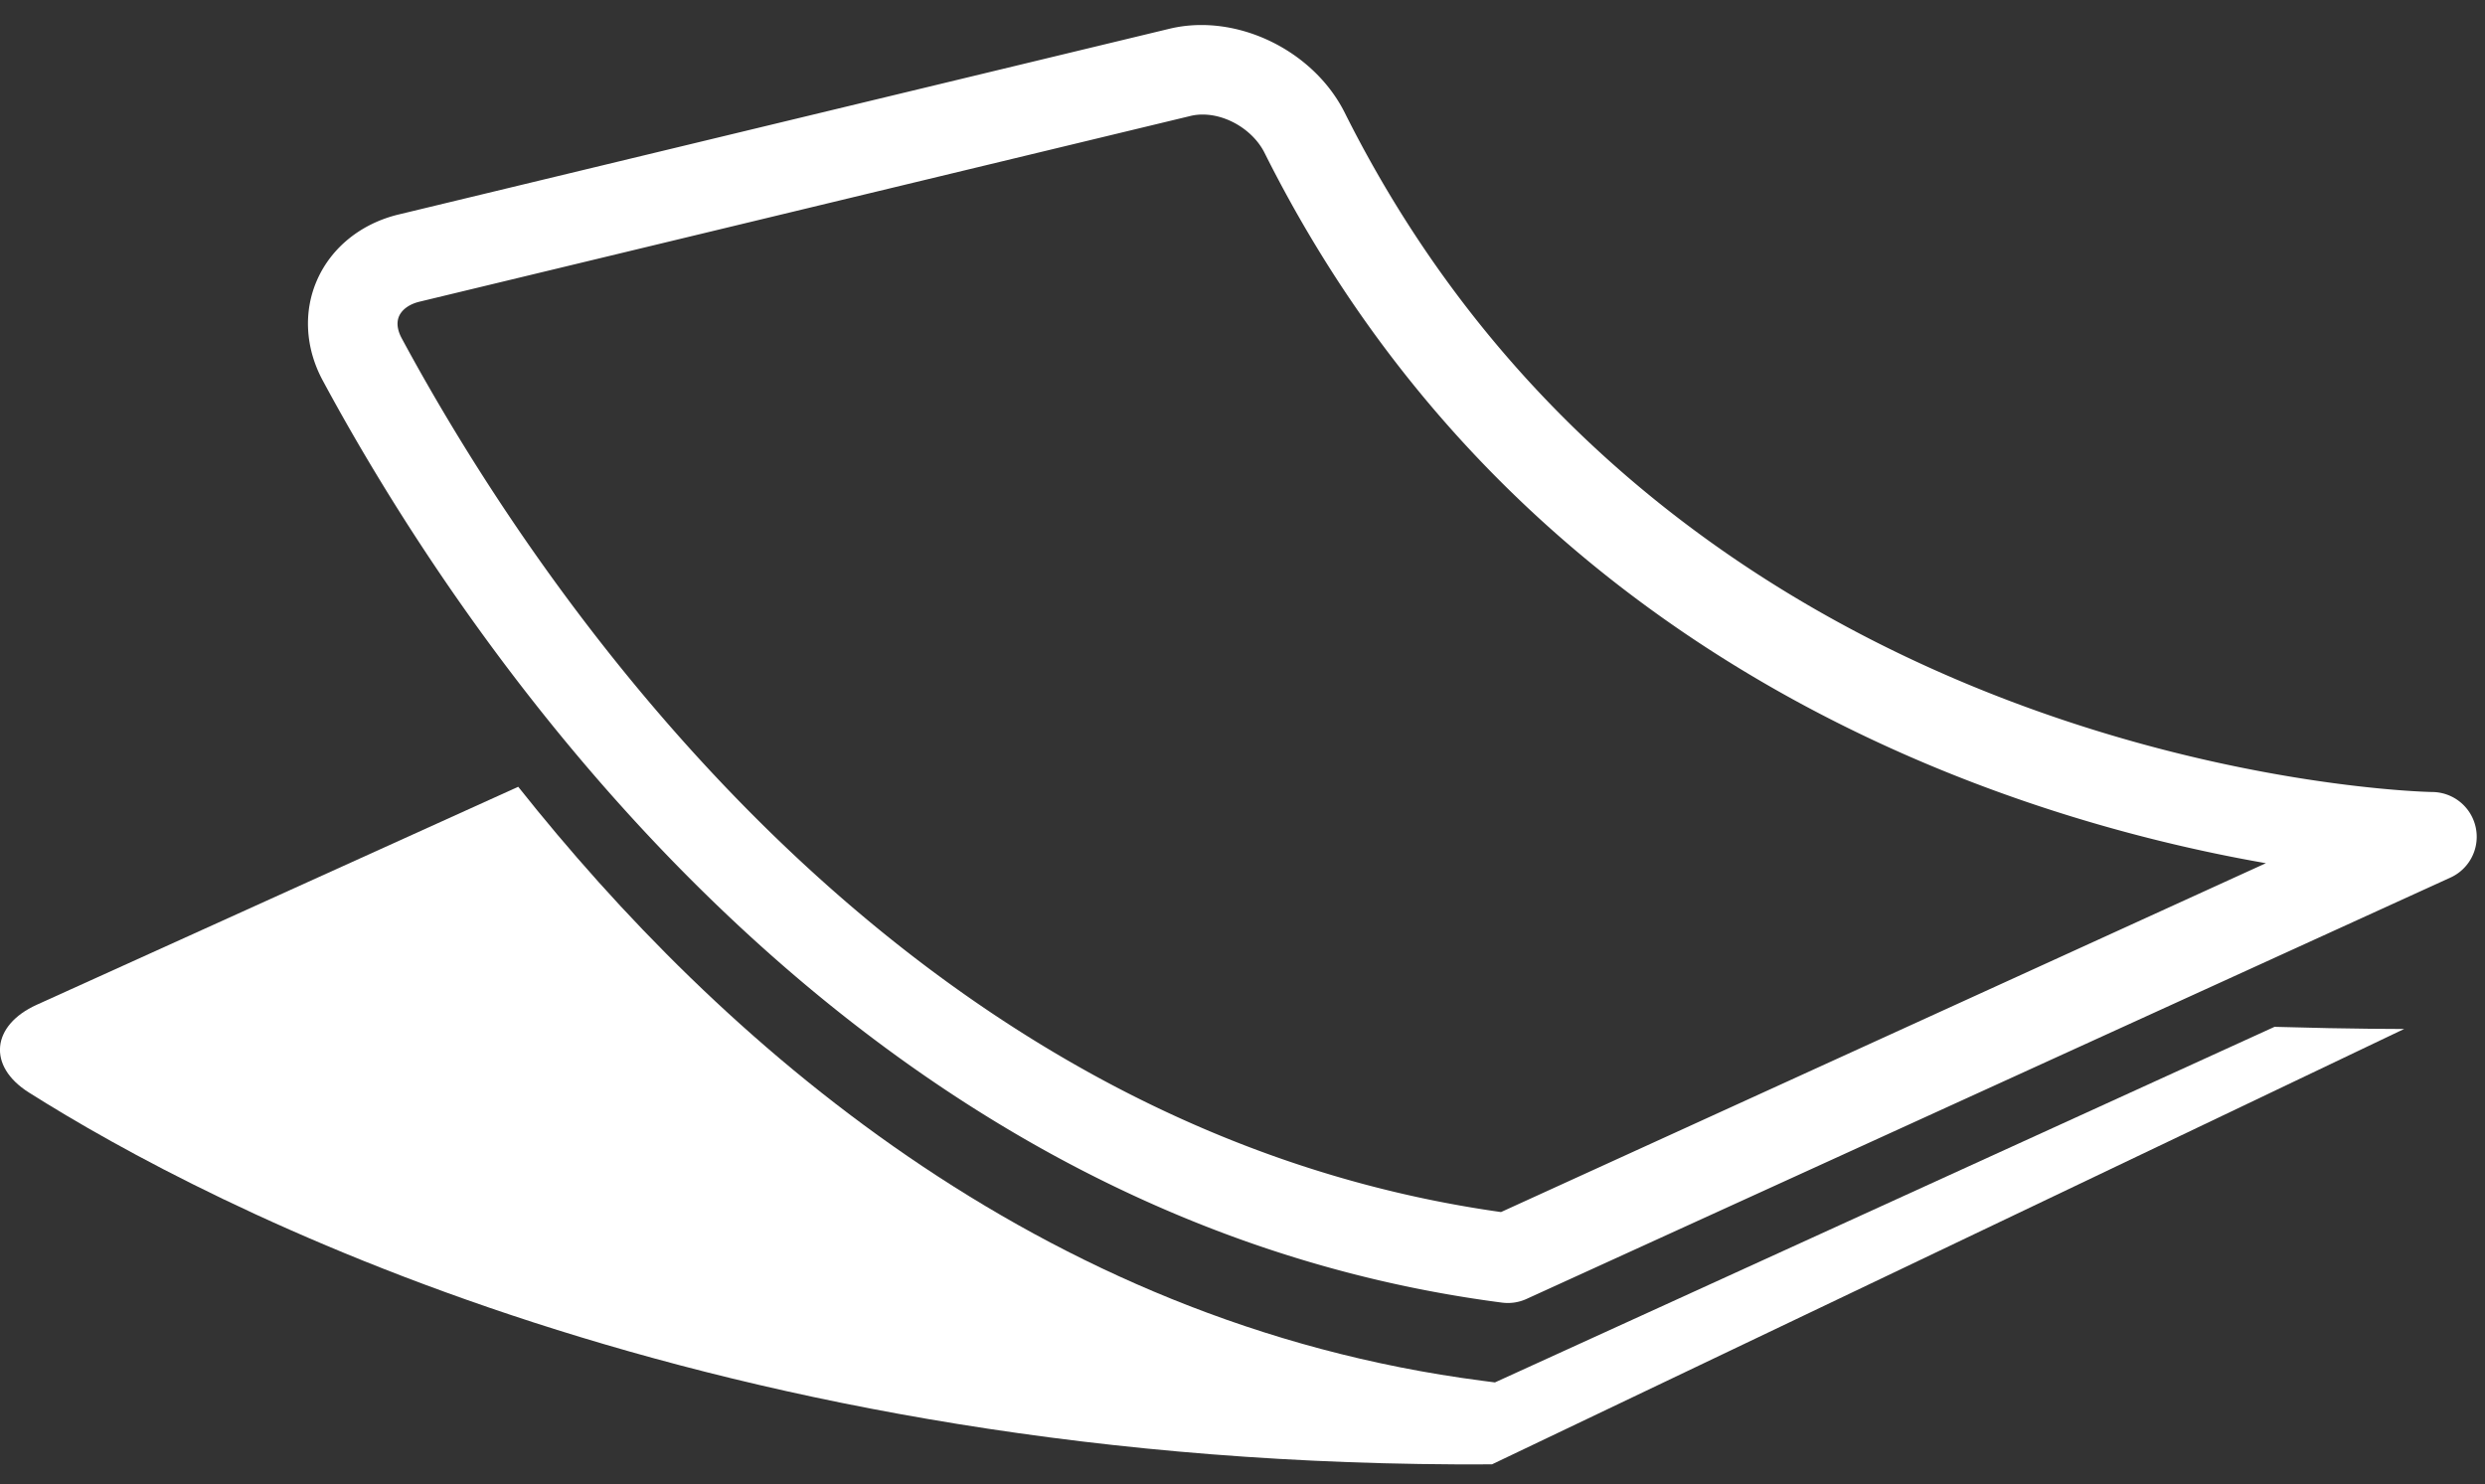
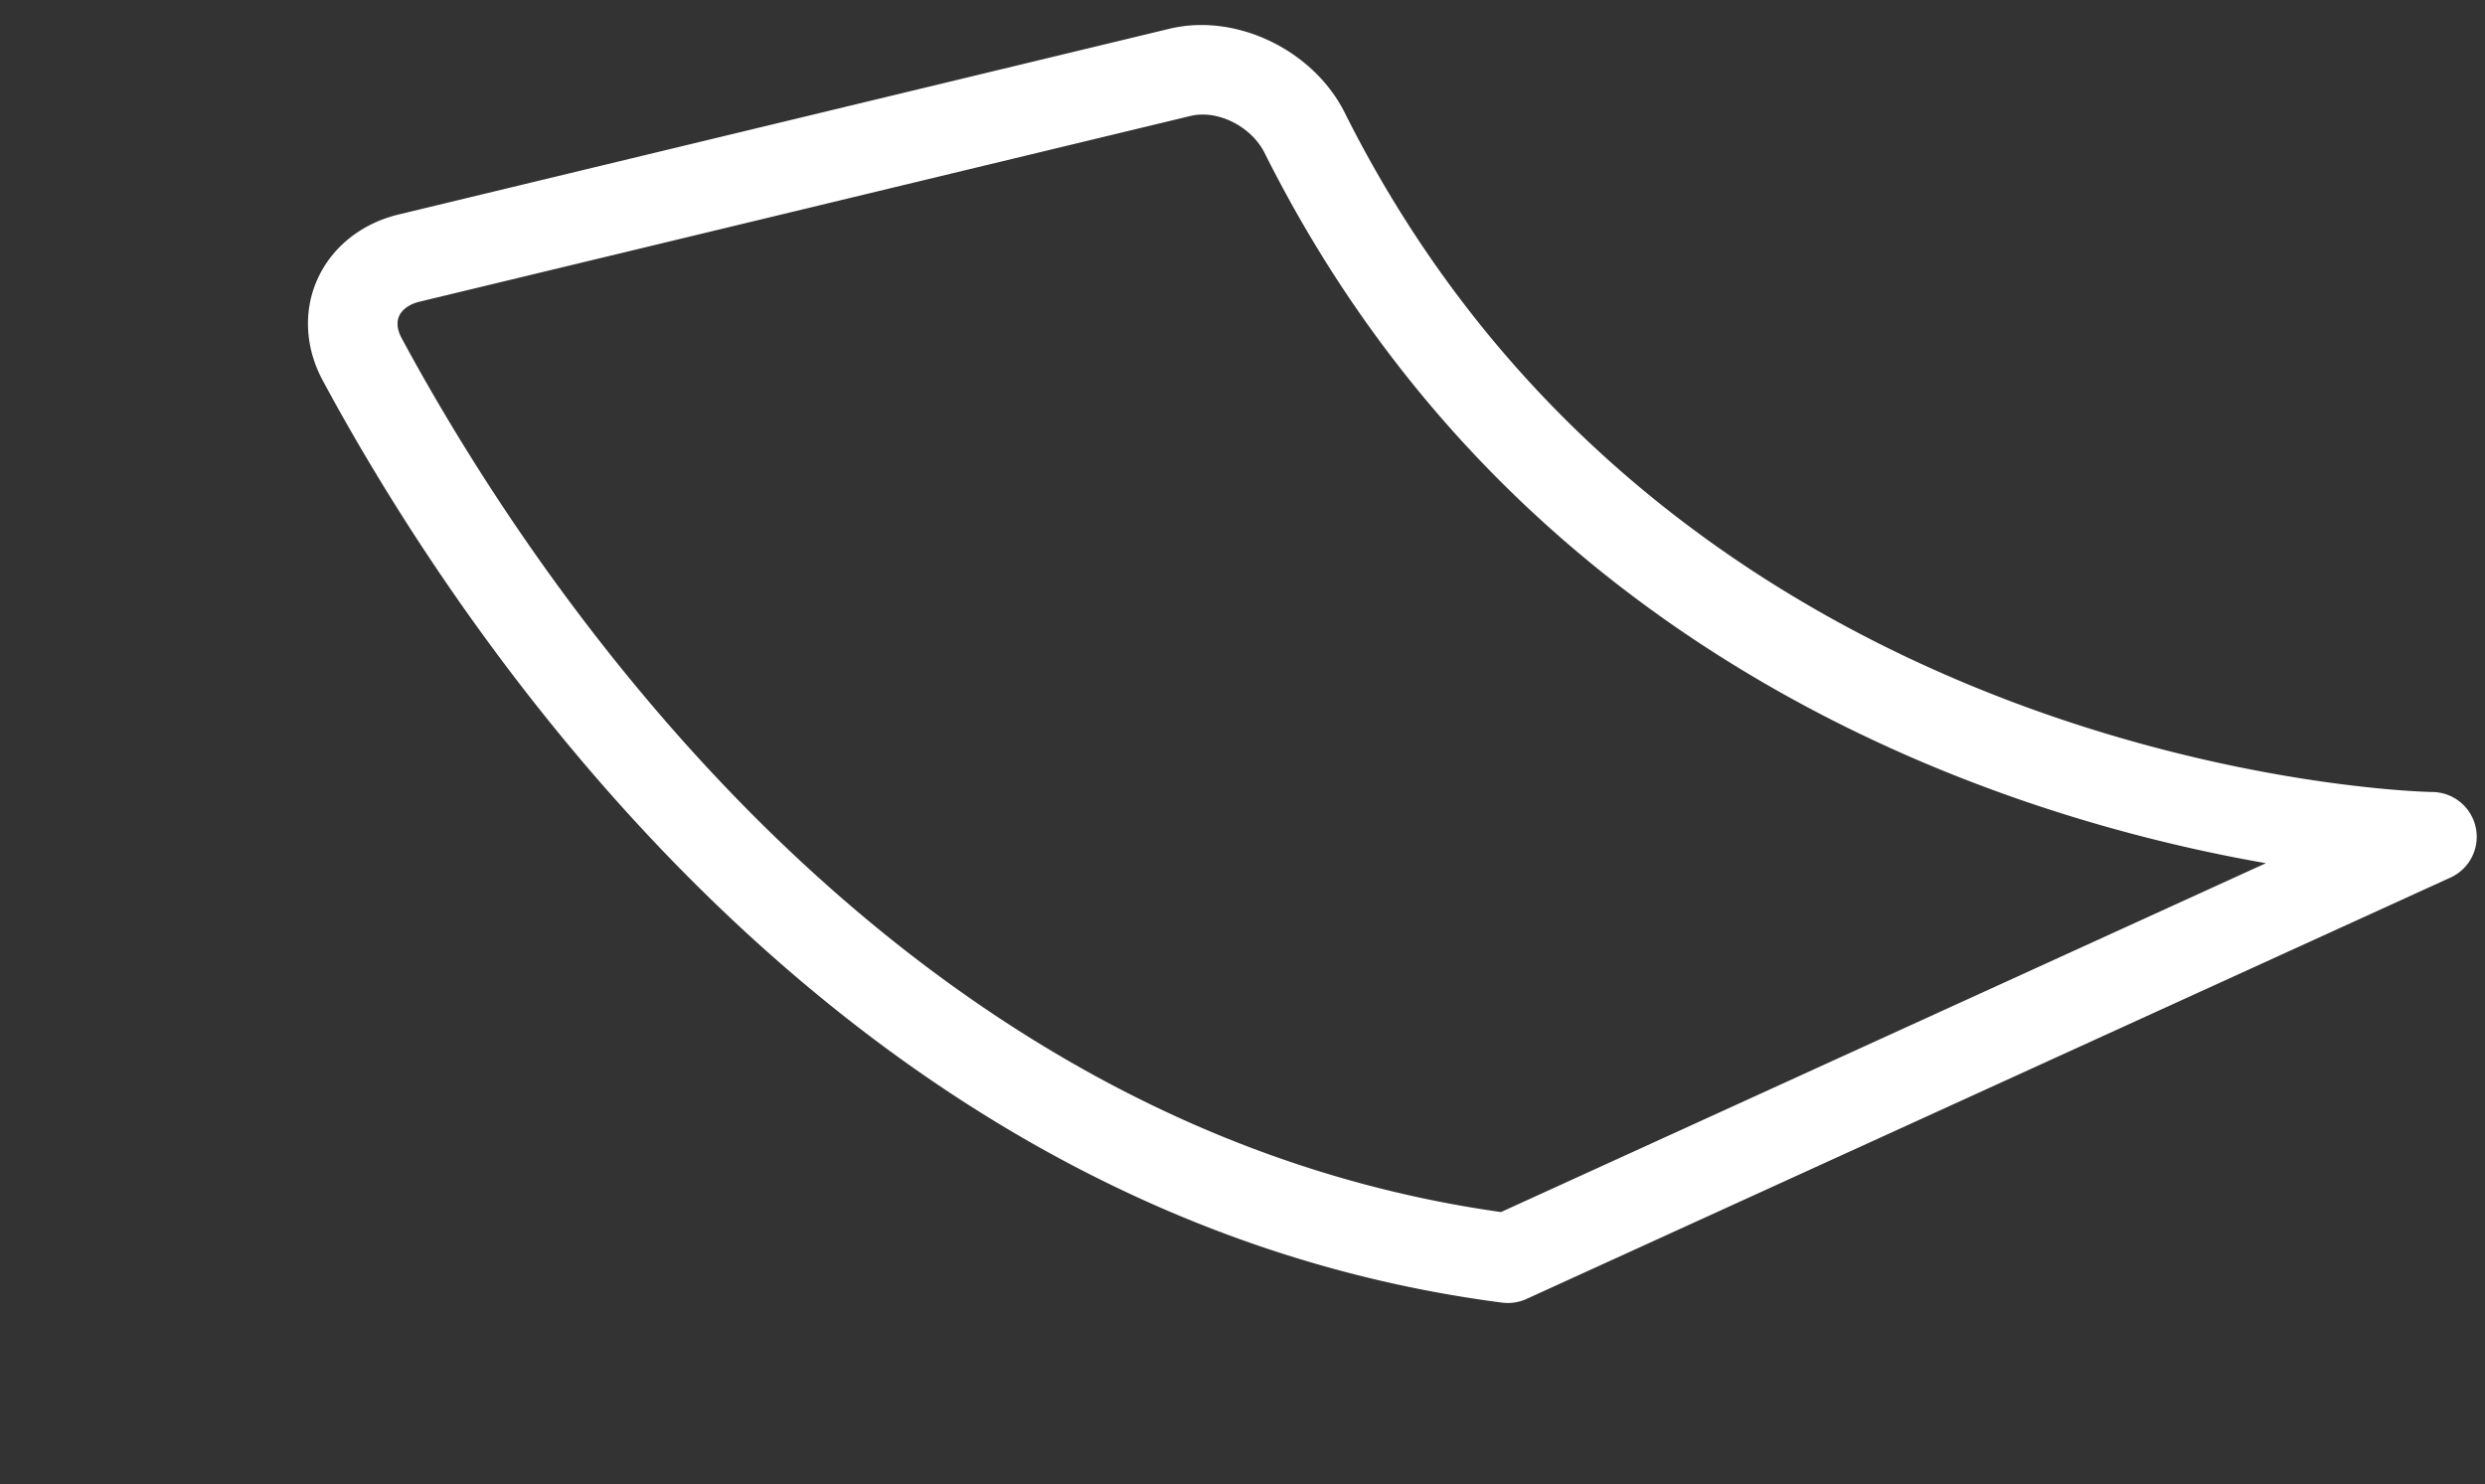
<svg xmlns="http://www.w3.org/2000/svg" width="72" height="43" viewBox="0 0 72 43">
  <rect x="0" y="0" width="72" height="43" fill="#333333" stroke="none" />
  <g>
    <g>
      <g>
        <g>
          <path fill="#fff" d="M11.564 9.158c.088-.195.303-.348.593-.417l22.34-5.382c.11-.027.228-.04.348-.04.718 0 1.472.467 1.794 1.11 7.454 14.897 21.607 19.289 29.013 20.582L43.49 35.119C25.71 32.612 15.299 16.596 11.633 9.79c-.086-.163-.169-.406-.069-.632zm31.958 28.585a1.303 1.303 0 0 0 .708-.107L70.994 25.43a1.298 1.298 0 0 0-.527-2.482c-.218-.002-21.888-.464-31.504-19.681C38.055 1.452 35.82.369 33.888.832l-22.34 5.383c-1.078.26-1.936.947-2.354 1.883-.41.916-.352 1.981.155 2.923 3.88 7.206 14.98 24.23 34.173 26.722z" />
        </g>
        <g>
-           <path fill="#fff" d="M.837 31.655c5.19 3.279 19.707 10.905 42.391 10.774L69.66 29.813s-1.424.007-3.758-.061L43.314 40.055l-.369-.048c-12.915-1.677-22.138-9.914-27.93-17.21L1.062 29.114c-1.307.592-1.44 1.775-.226 2.54z" />
-         </g>
+           </g>
      </g>
    </g>
  </g>
</svg>